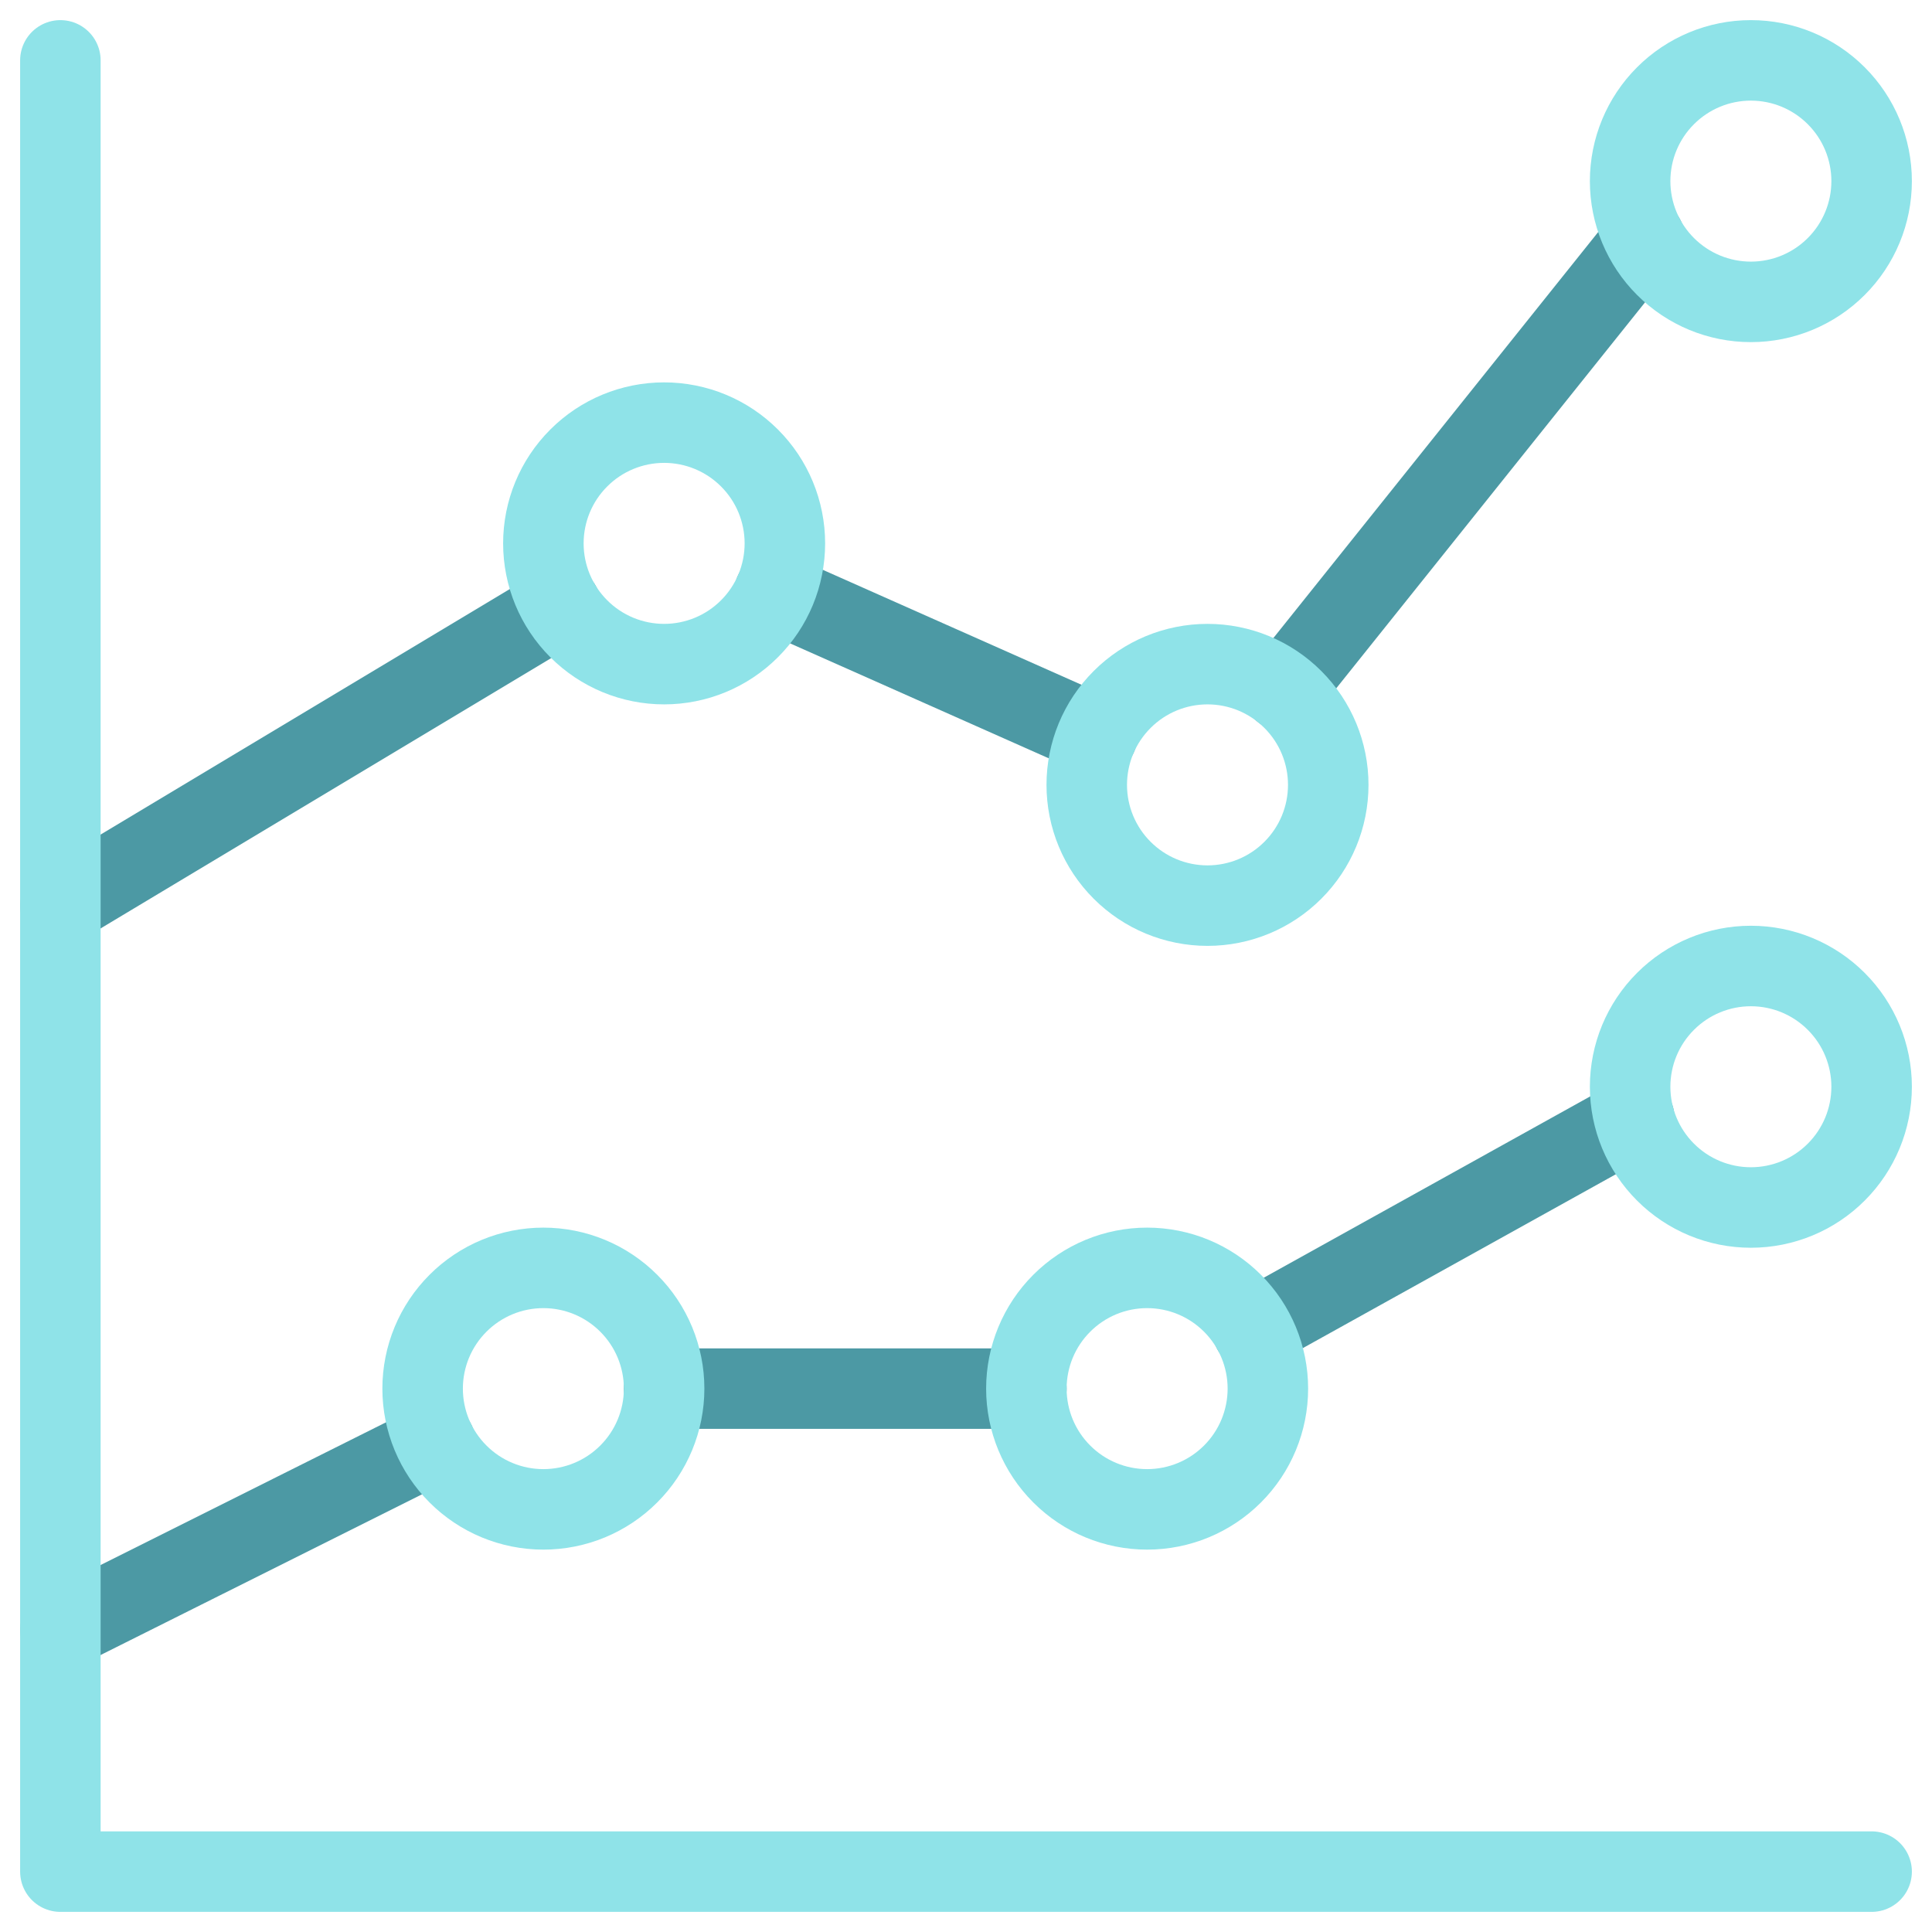
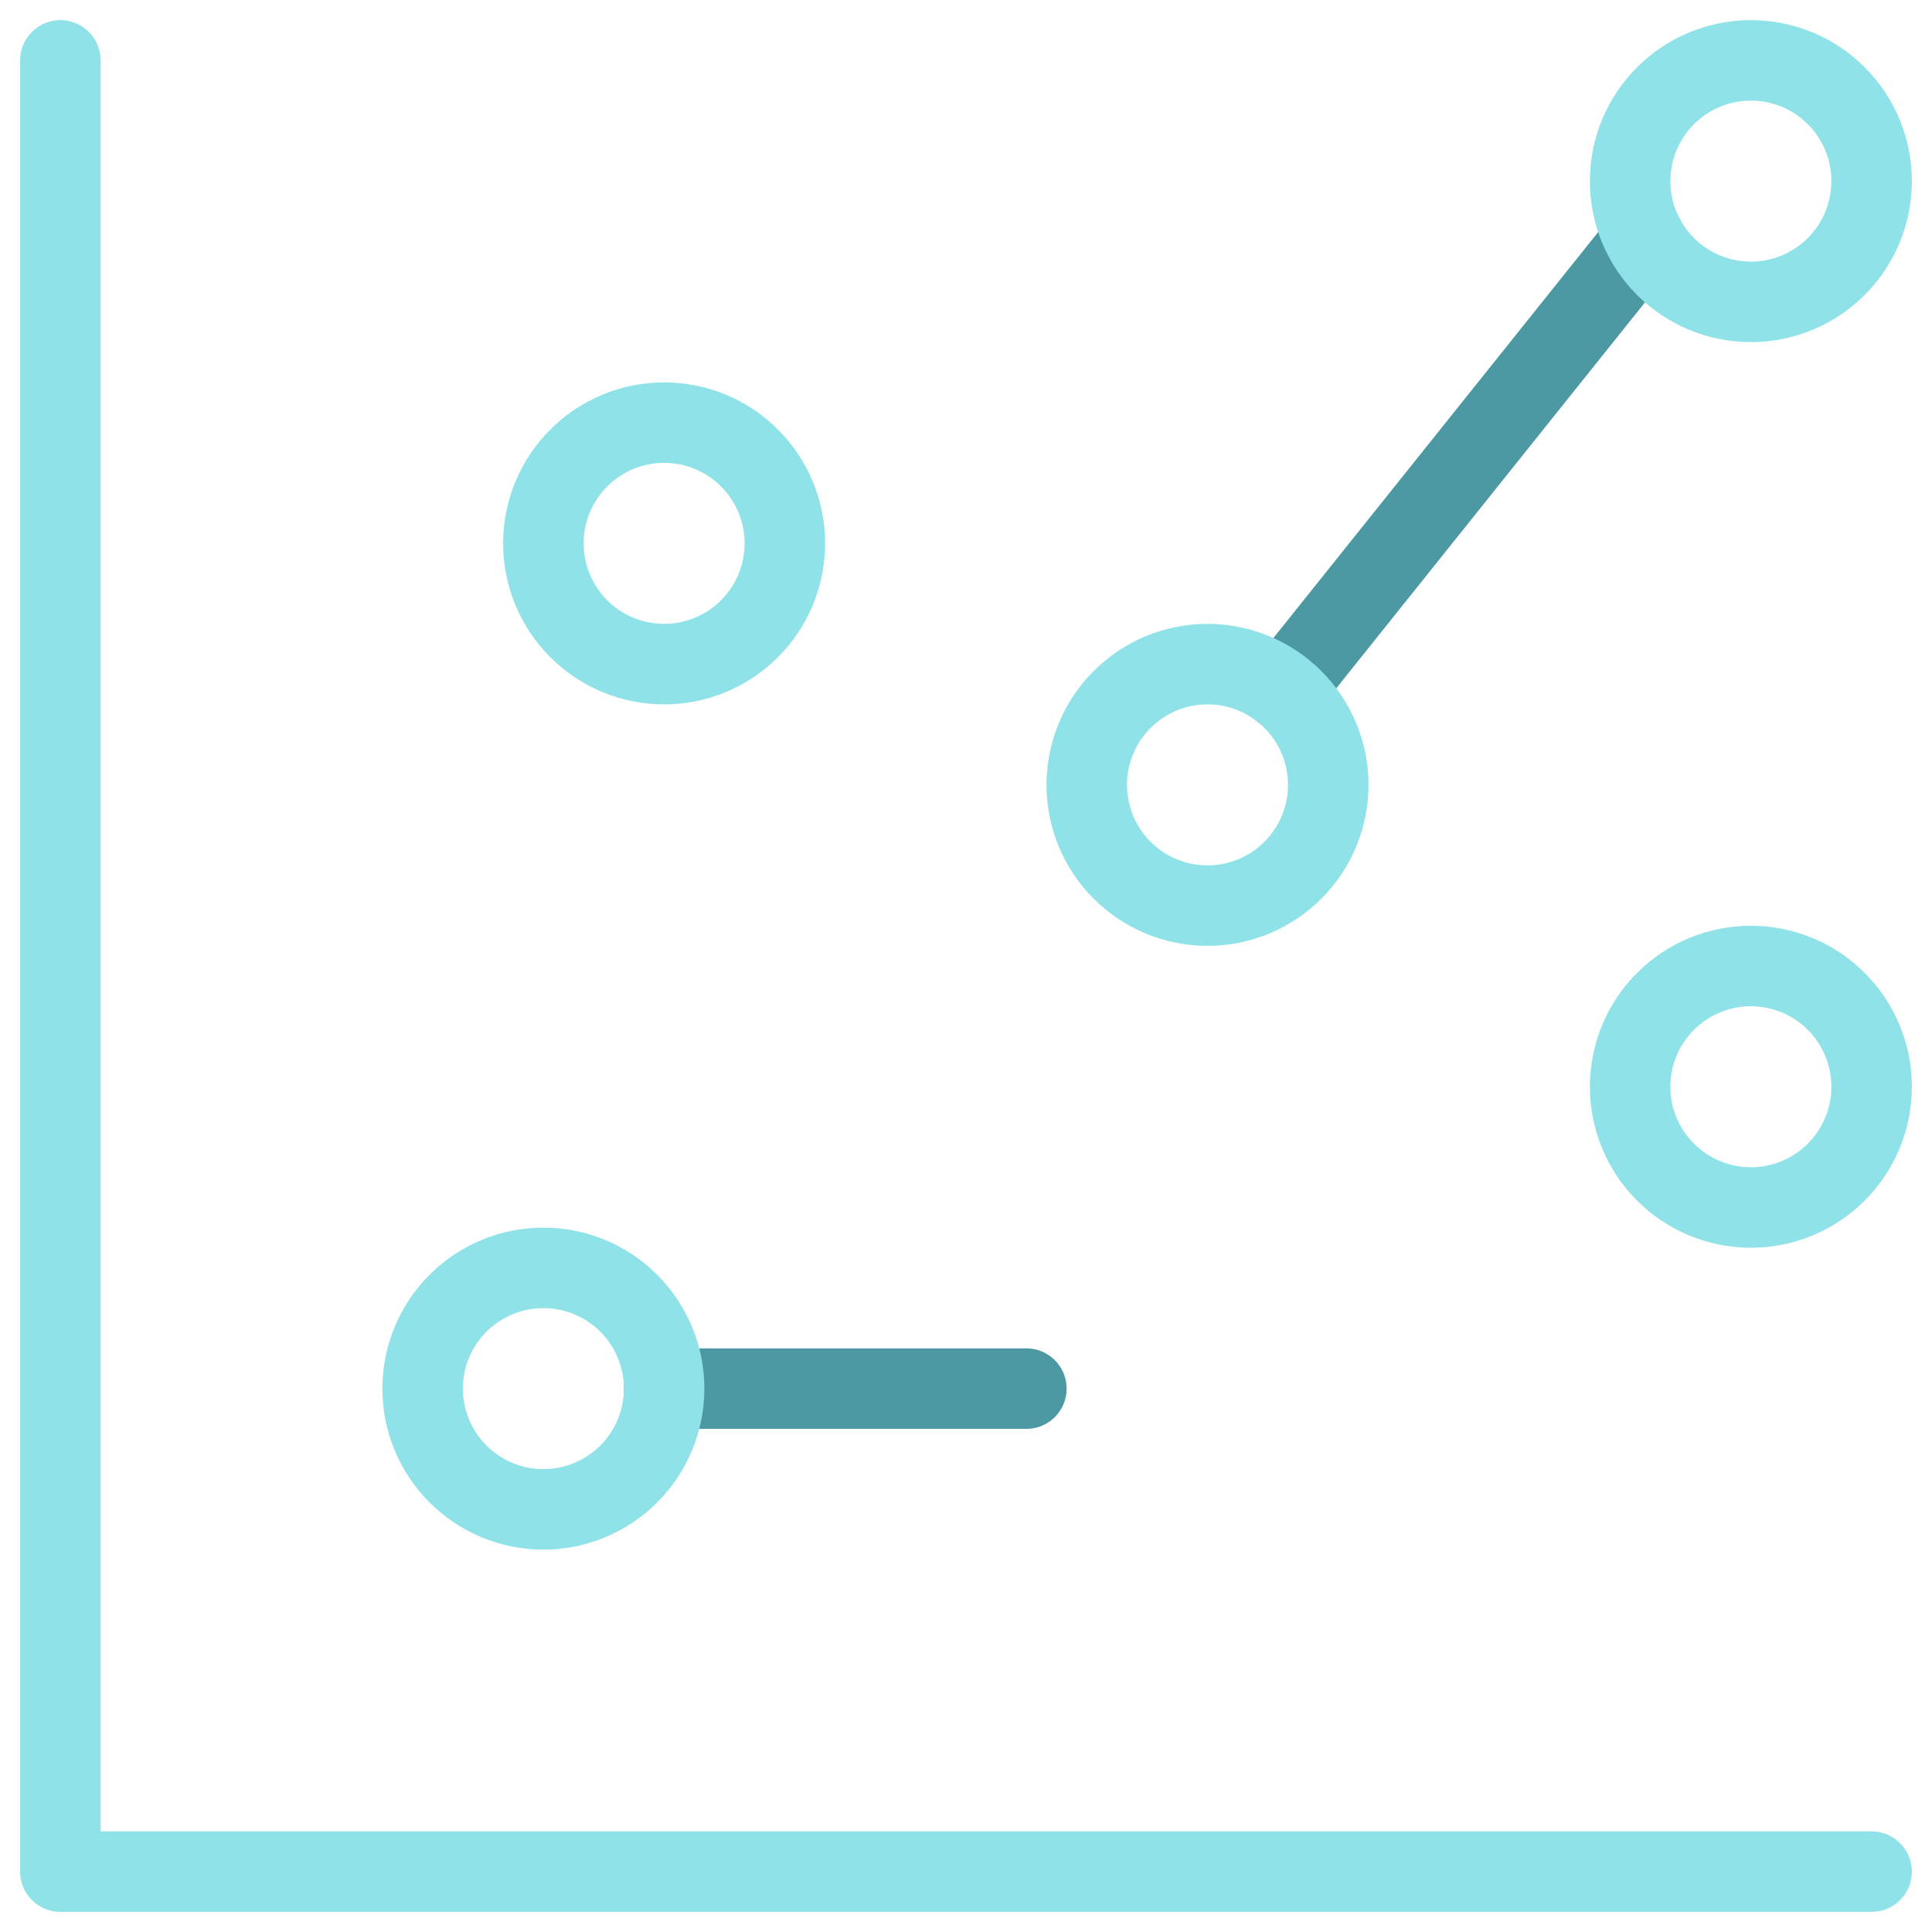
<svg xmlns="http://www.w3.org/2000/svg" width="48" height="48" viewBox="0 0 48 48" fill="none">
  <path d="M31.874 17.156L40.86 5.924" stroke="#4C99A4" stroke-width="2" stroke-linecap="round" stroke-linejoin="round" />
-   <path d="M19.242 14.718L27.258 18.28" stroke="#4C99A4" stroke-width="2" stroke-linecap="round" stroke-linejoin="round" />
-   <path d="M1.5 22.5L13.928 15.044" stroke="#4C99A4" stroke-width="2" stroke-linecap="round" stroke-linejoin="round" />
-   <path d="M31.122 33.042L40.602 27.776" stroke="#4C99A4" stroke-width="2" stroke-linecap="round" stroke-linejoin="round" />
  <path d="M16.5 34.5H25.5" stroke="#4C99A4" stroke-width="2" stroke-linecap="round" stroke-linejoin="round" />
-   <path d="M1.5 40.5L10.816 35.842" stroke="#4C99A4" stroke-width="2" stroke-linecap="round" stroke-linejoin="round" />
  <path d="M13.5 13.5C13.5 14.296 13.816 15.059 14.379 15.621C14.941 16.184 15.704 16.5 16.5 16.5C17.296 16.5 18.059 16.184 18.621 15.621C19.184 15.059 19.5 14.296 19.5 13.5C19.5 12.704 19.184 11.941 18.621 11.379C18.059 10.816 17.296 10.5 16.5 10.5C15.704 10.5 14.941 10.816 14.379 11.379C13.816 11.941 13.5 12.704 13.5 13.5Z" stroke="#8FE3E8" stroke-width="2" stroke-linecap="round" stroke-linejoin="round" />
  <path d="M27 19.5C27 20.296 27.316 21.059 27.879 21.621C28.441 22.184 29.204 22.5 30 22.5C30.796 22.5 31.559 22.184 32.121 21.621C32.684 21.059 33 20.296 33 19.5C33 18.704 32.684 17.941 32.121 17.379C31.559 16.816 30.796 16.5 30 16.5C29.204 16.5 28.441 16.816 27.879 17.379C27.316 17.941 27 18.704 27 19.5V19.5Z" stroke="#8FE3E8" stroke-width="2" stroke-linecap="round" stroke-linejoin="round" />
  <path d="M40.5 4.5C40.5 5.296 40.816 6.059 41.379 6.621C41.941 7.184 42.704 7.5 43.5 7.5C44.296 7.5 45.059 7.184 45.621 6.621C46.184 6.059 46.5 5.296 46.5 4.5C46.5 3.704 46.184 2.941 45.621 2.379C45.059 1.816 44.296 1.5 43.5 1.5C42.704 1.5 41.941 1.816 41.379 2.379C40.816 2.941 40.5 3.704 40.5 4.5V4.5Z" stroke="#8FE3E8" stroke-width="2" stroke-linecap="round" stroke-linejoin="round" />
  <path d="M40.5 27C40.5 27.796 40.816 28.559 41.379 29.121C41.941 29.684 42.704 30 43.5 30C44.296 30 45.059 29.684 45.621 29.121C46.184 28.559 46.5 27.796 46.5 27C46.5 26.204 46.184 25.441 45.621 24.879C45.059 24.316 44.296 24 43.5 24C42.704 24 41.941 24.316 41.379 24.879C40.816 25.441 40.5 26.204 40.5 27Z" stroke="#8FE3E8" stroke-width="2" stroke-linecap="round" stroke-linejoin="round" />
-   <path d="M25.5 34.5C25.5 35.296 25.816 36.059 26.379 36.621C26.941 37.184 27.704 37.5 28.5 37.5C29.296 37.5 30.059 37.184 30.621 36.621C31.184 36.059 31.5 35.296 31.5 34.5C31.5 33.704 31.184 32.941 30.621 32.379C30.059 31.816 29.296 31.5 28.5 31.5C27.704 31.5 26.941 31.816 26.379 32.379C25.816 32.941 25.5 33.704 25.5 34.5V34.5Z" stroke="#8FE3E8" stroke-width="2" stroke-linecap="round" stroke-linejoin="round" />
  <path d="M10.5 34.5C10.5 35.296 10.816 36.059 11.379 36.621C11.941 37.184 12.704 37.5 13.5 37.5C14.296 37.5 15.059 37.184 15.621 36.621C16.184 36.059 16.5 35.296 16.5 34.5C16.5 33.704 16.184 32.941 15.621 32.379C15.059 31.816 14.296 31.5 13.5 31.5C12.704 31.5 11.941 31.816 11.379 32.379C10.816 32.941 10.5 33.704 10.5 34.5Z" stroke="#8FE3E8" stroke-width="2" stroke-linecap="round" stroke-linejoin="round" />
  <path d="M1.5 1.5V46.5H46.5" stroke="#8FE3E8" stroke-width="2" stroke-linecap="round" stroke-linejoin="round" />
</svg>